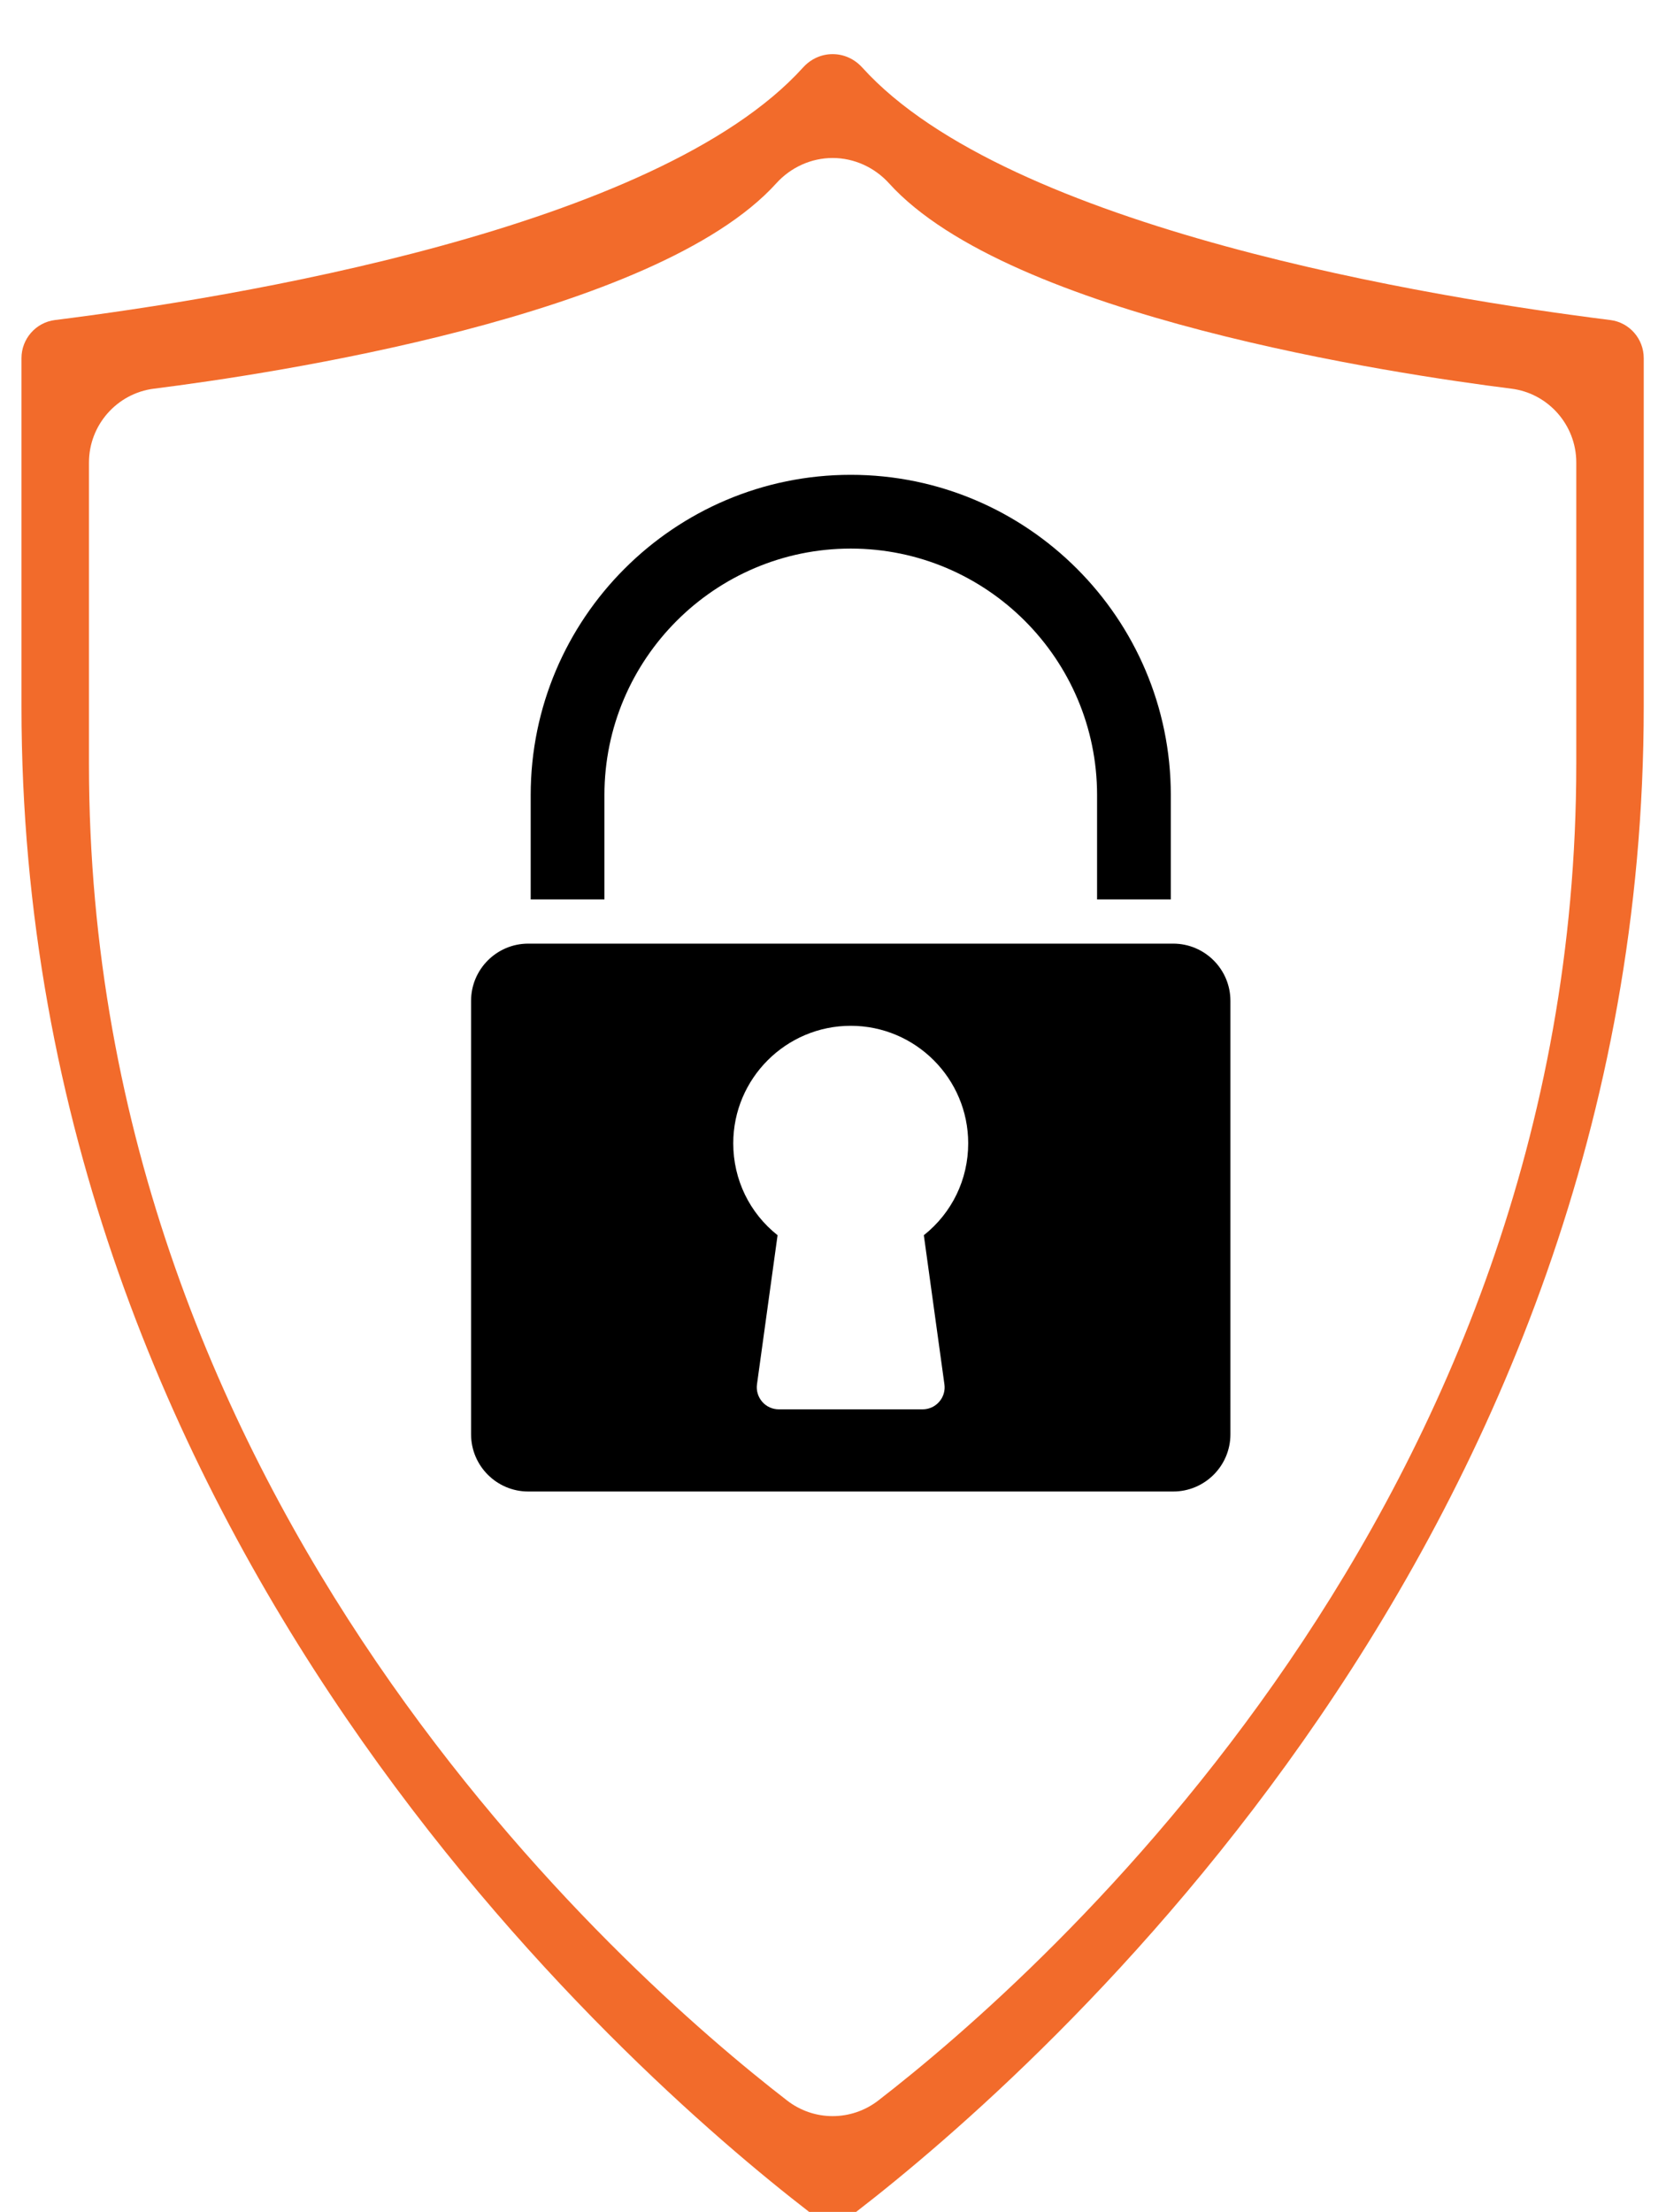
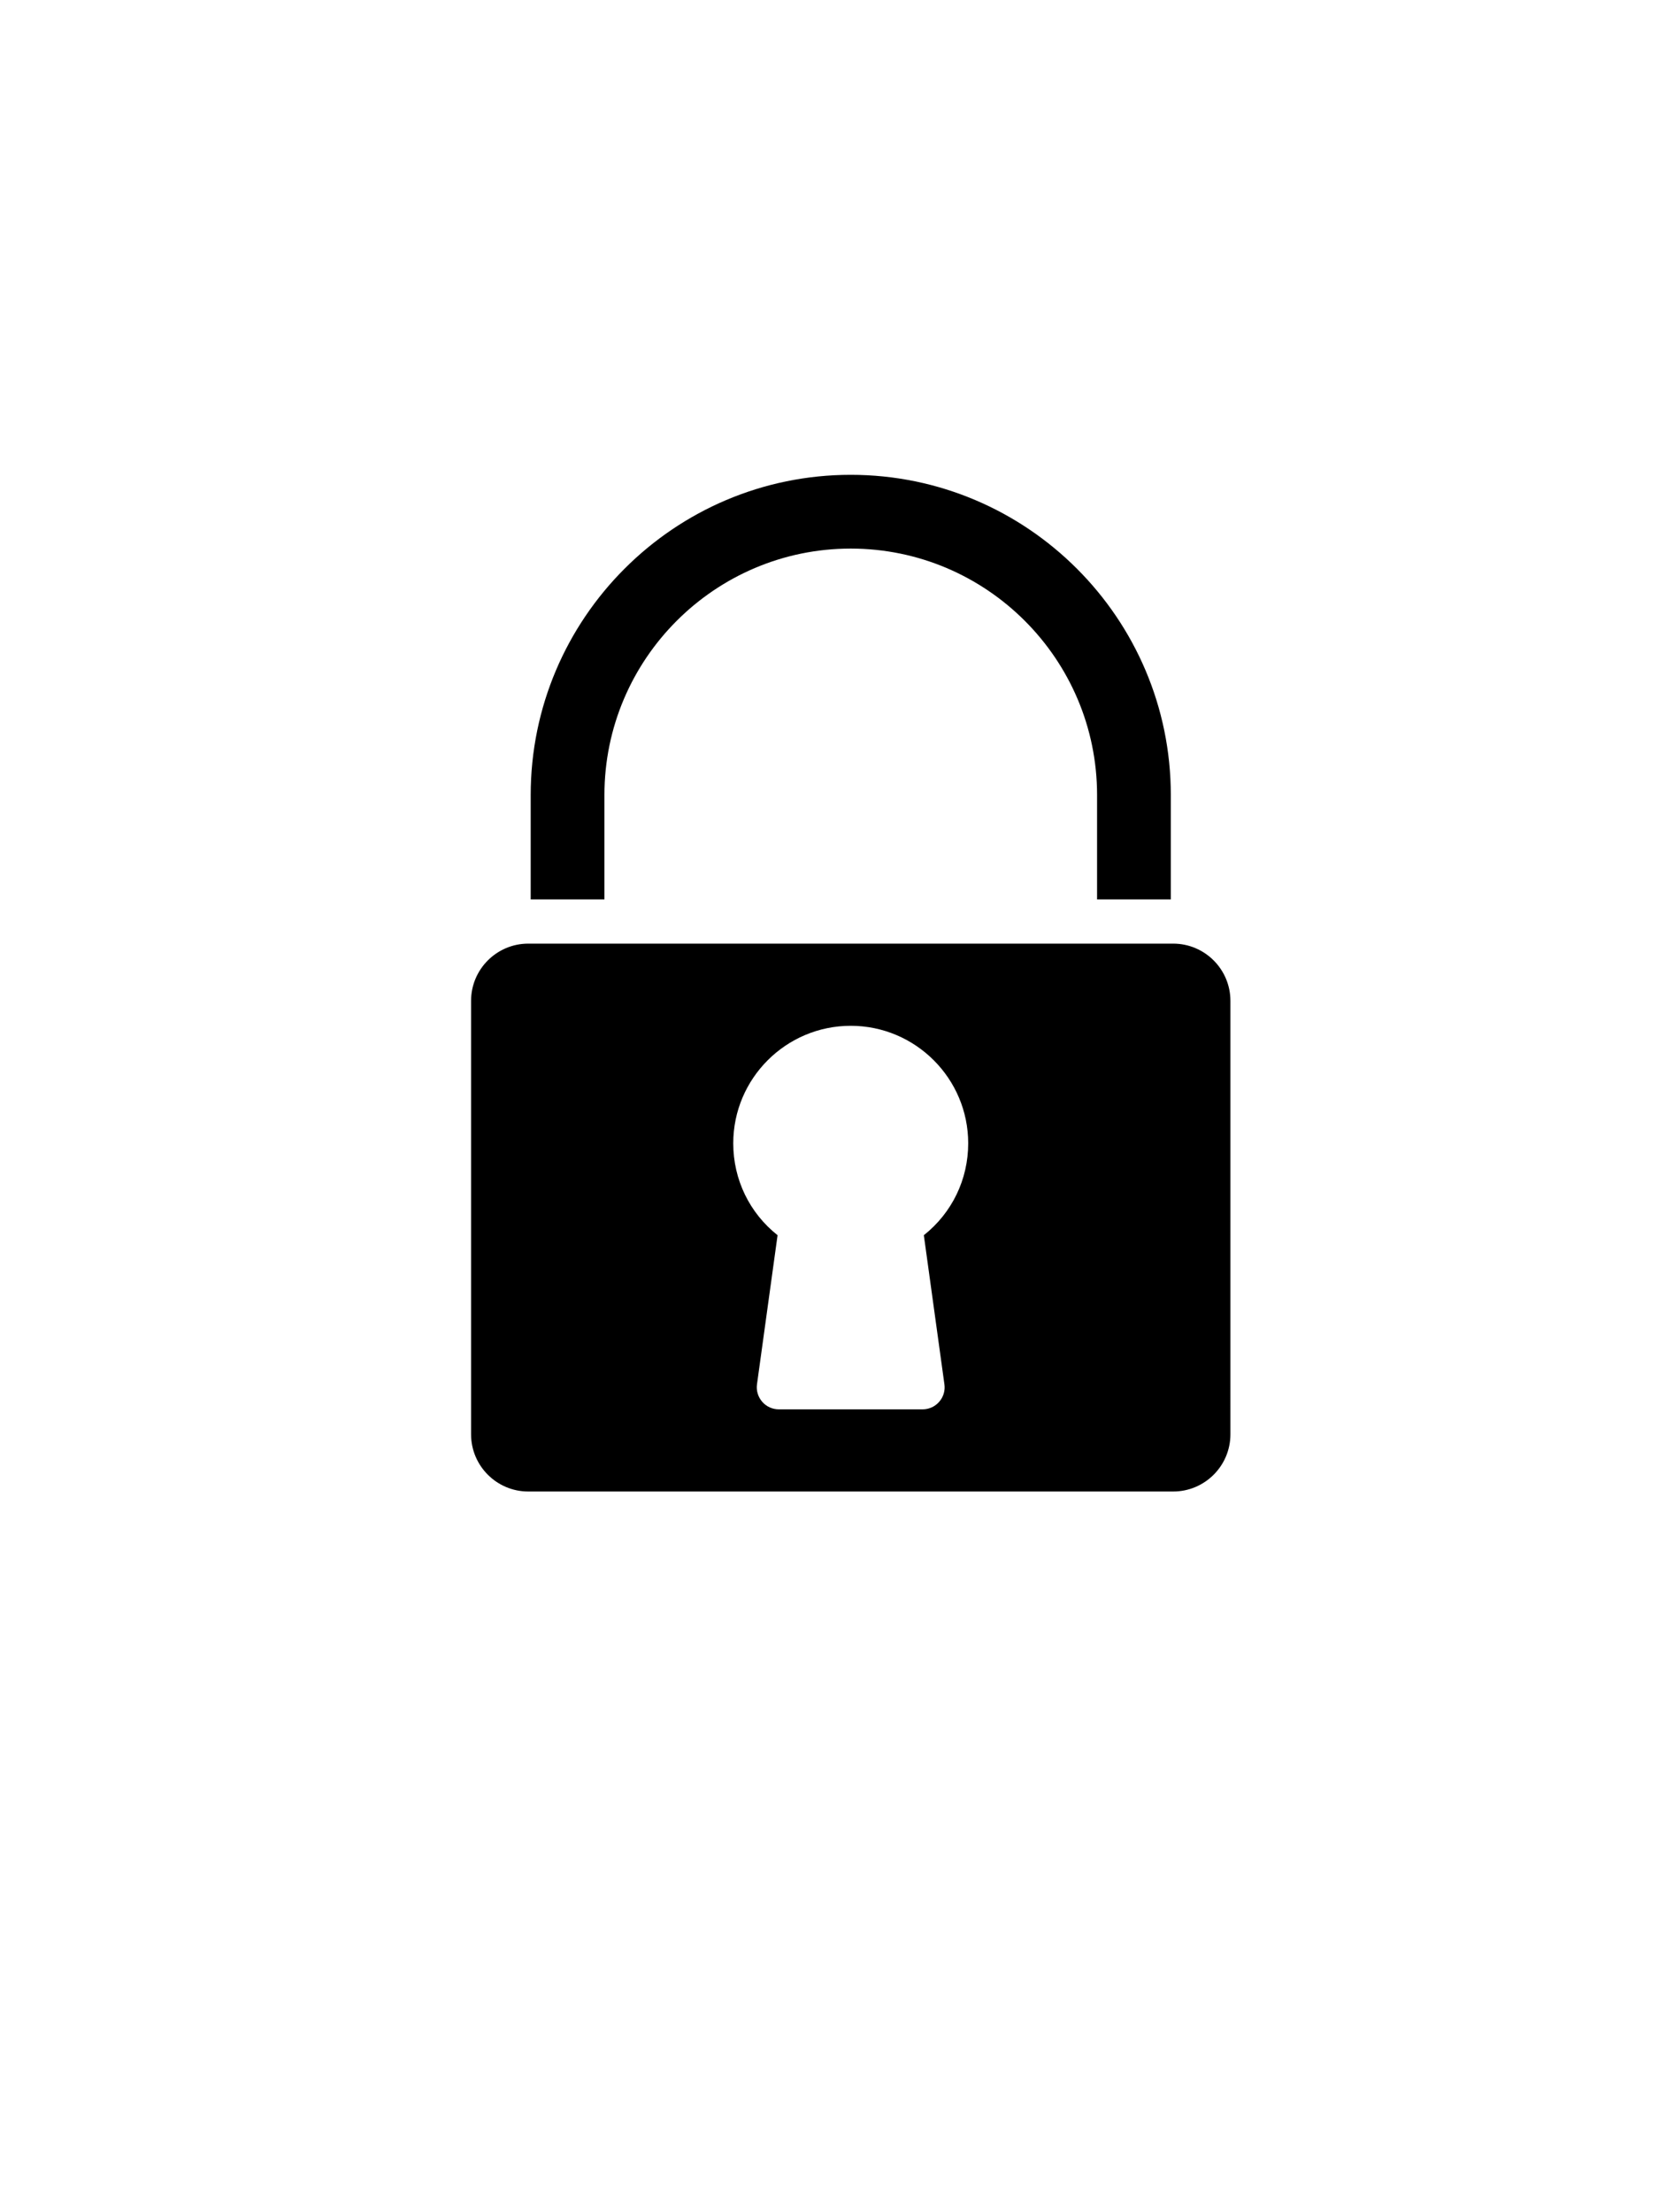
<svg xmlns="http://www.w3.org/2000/svg" xmlns:xlink="http://www.w3.org/1999/xlink" version="1.1" id="Layer_1" x="0px" y="0px" width="134.5px" height="178.5px" viewBox="32 11.5 134.5 178.5" enable-background="new 32 11.5 134.5 178.5" xml:space="preserve">
  <path d="M100.682,55.771c10.965,0,19.887,8.922,19.887,19.891v8.422h5.953v-8.422c0-14.25-11.594-25.844-25.84-25.844  c-14.25,0-25.838,11.594-25.838,25.844v8.422h5.953v-8.422C80.797,64.693,89.719,55.771,100.682,55.771" />
  <path d="M82.578,87.651h-7.932c-2.542,0-4.615,2.068-4.615,4.615v34.984c0,2.547,2.073,4.615,4.615,4.615h52.067  c2.547,0,4.621-2.068,4.621-4.615V92.266c0-2.547-2.074-4.615-4.621-4.615H82.578z M108.244,123.209  c0.074,0.51-0.078,1.025-0.422,1.416c-0.338,0.391-0.828,0.609-1.344,0.609H94.88c-0.516,0-1.005-0.219-1.344-0.609  c-0.339-0.391-0.495-0.906-0.422-1.416l1.661-12.027c-2.26-1.791-3.578-4.484-3.578-7.416c0-5.229,4.255-9.484,9.484-9.484  c5.23,0,9.484,4.255,9.484,9.484c0,2.932-1.322,5.625-3.582,7.416L108.244,123.209" />
  <g>
    <defs>
-       <rect id="SVGID_1_" x="33.719" y="15.87" width="131" height="174.796" />
-     </defs>
+       </defs>
    <clipPath id="SVGID_2_">
      <use xlink:href="#SVGID_1_" overflow="visible" />
    </clipPath>
    <g clip-path="url(#SVGID_2_)">
-       <path fill="#F26B2B" d="M162.01,37.328c-14.223-1.781-48.582-7.333-60.385-20.365c-0.641-0.708-1.49-1.094-2.406-1.094    c-0.912,0-1.766,0.386-2.401,1.094C85.01,29.995,50.656,35.547,36.432,37.328c-1.536,0.193-2.698,1.516-2.698,3.073v28.13    c0,67.15,48.672,109.953,63.588,121.469c1.115,0.865,2.677,0.869,3.796,0c14.918-11.516,63.584-54.318,63.584-121.469v-28.13    C164.703,38.844,163.547,37.521,162.01,37.328z M159.256,73.182c0,59.671-43.137,97.621-56.355,107.833    c-1.082,0.834-2.379,1.256-3.682,1.256c-1.297,0-2.594-0.422-3.677-1.262c-13.219-10.207-56.359-48.156-56.359-107.828V48.823    c0-3.021,2.261-5.583,5.25-5.958c9.323-1.172,40.5-5.818,50.24-16.573c1.172-1.297,2.833-2.042,4.547-2.042    c1.719,0,3.375,0.745,4.553,2.042c9.734,10.755,40.916,15.401,50.238,16.573c2.99,0.375,5.246,2.938,5.246,5.958V73.182" />
-     </g>
+       </g>
  </g>
</svg>